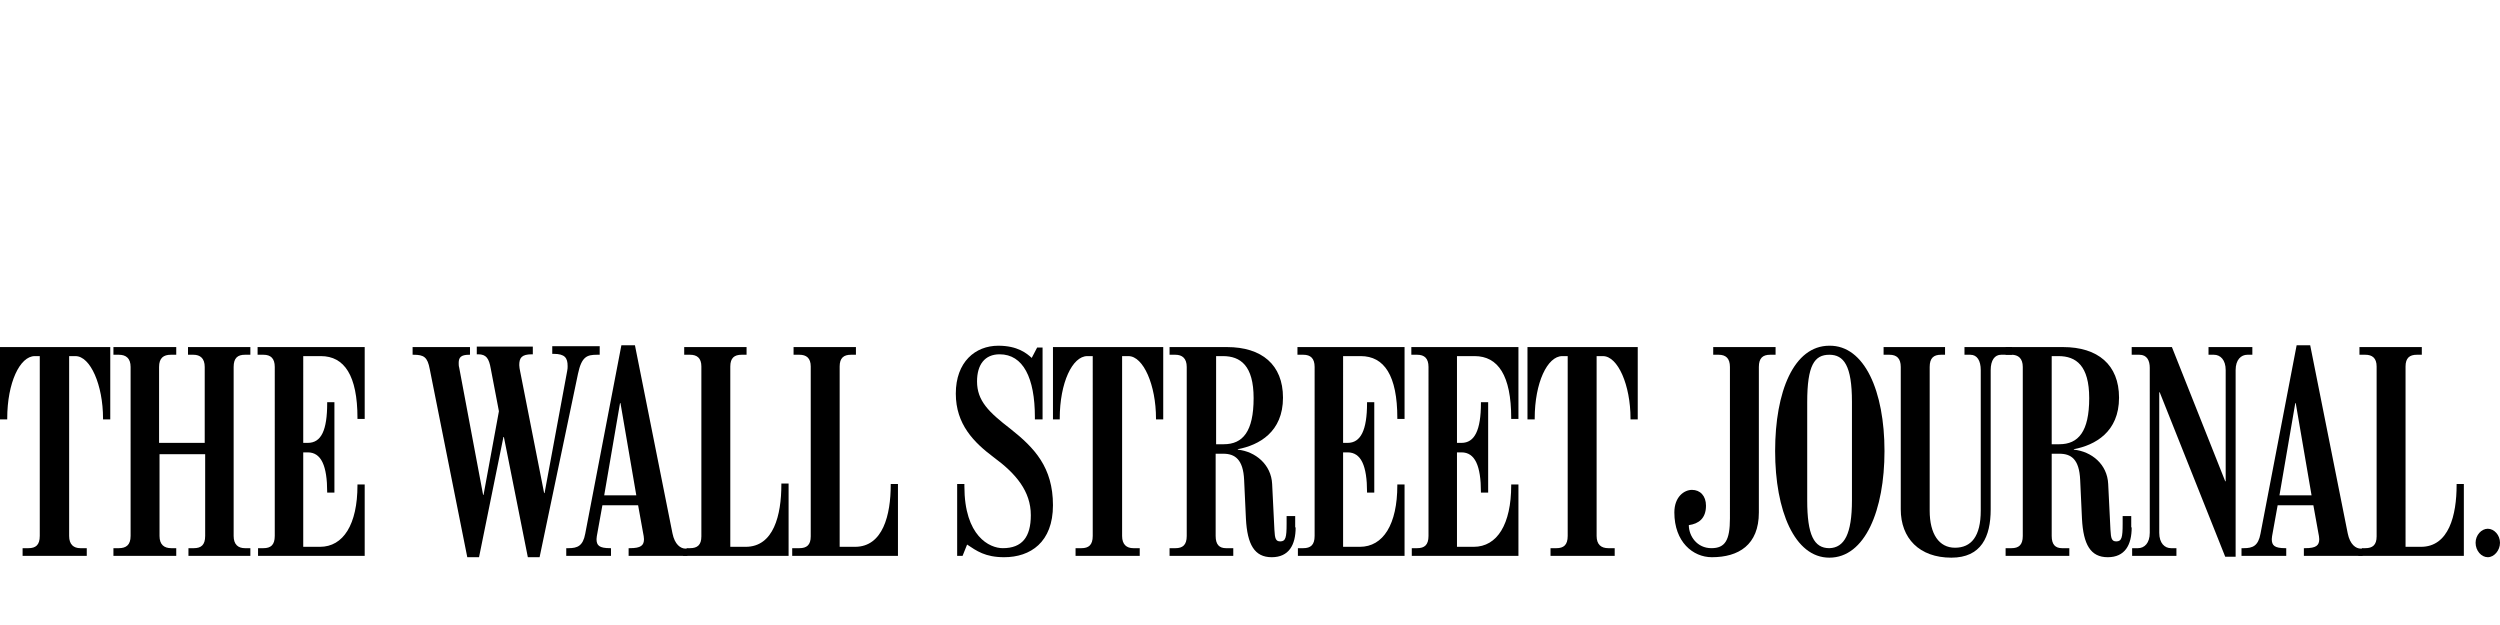
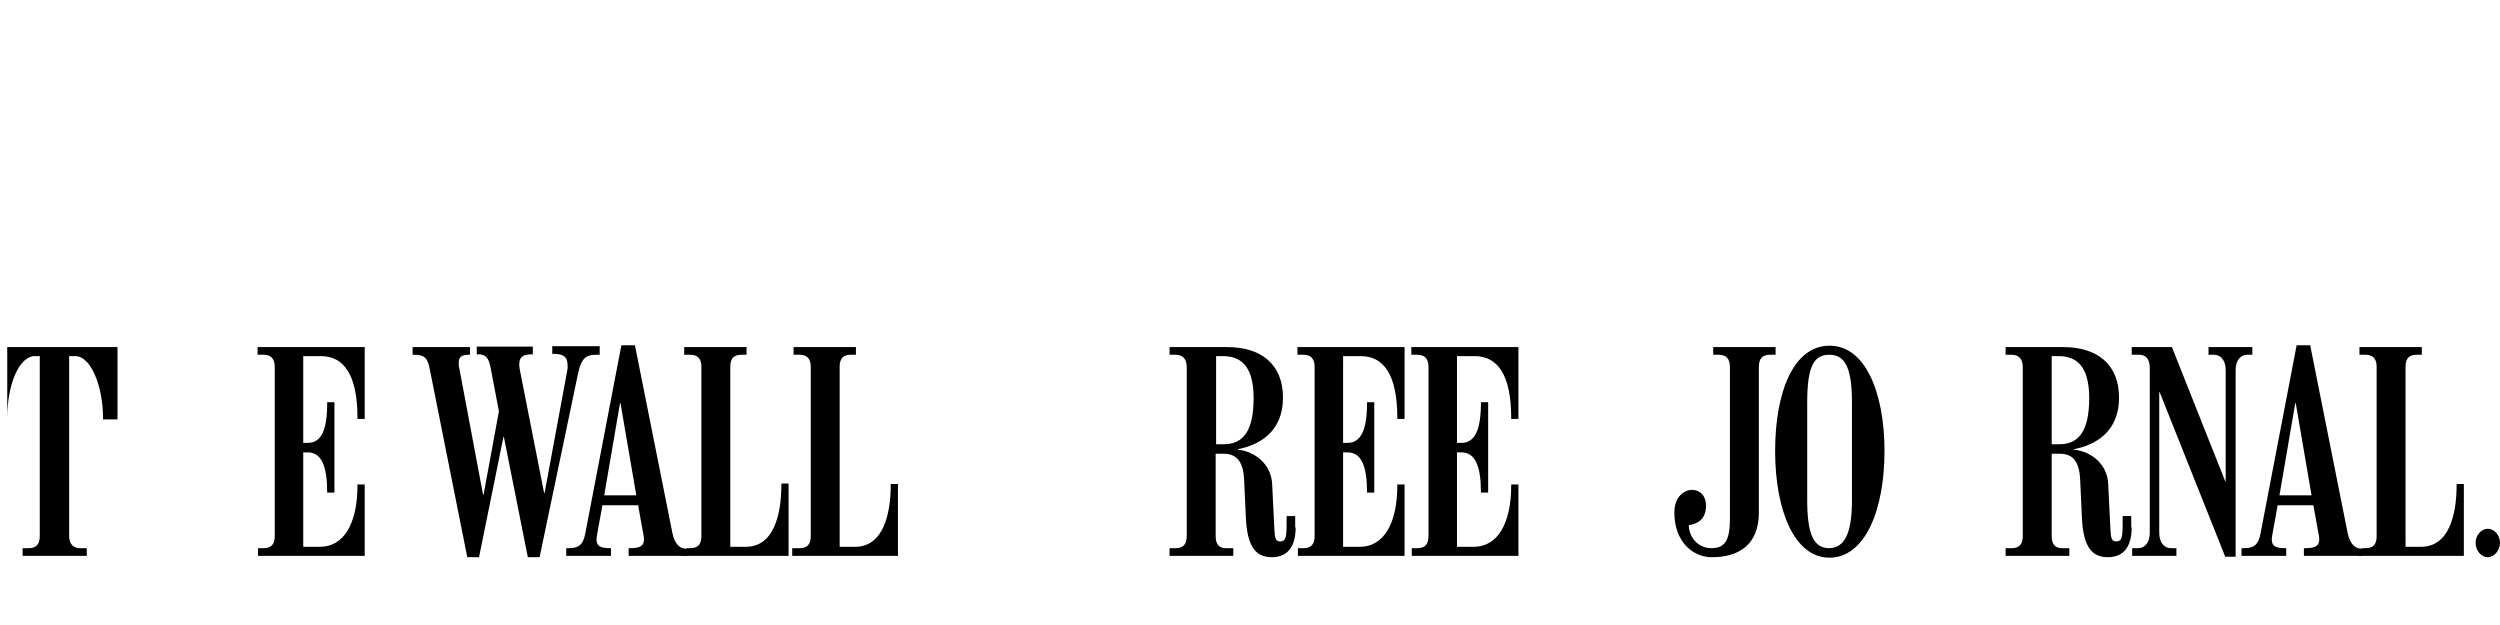
<svg xmlns="http://www.w3.org/2000/svg" version="1.1" id="Layer_1" x="0px" y="0px" viewBox="0 0 553.2 138.2" enable-background="new 0 0 553.2 138.2" xml:space="preserve">
  <g>
    <path fill="#000000" d="M80.7,123H57.1v-1.7h1.2c1.6,0,2.5-0.7,2.5-2.7V81.2c0-1.9-0.9-2.7-2.5-2.7H57v-1.7h23.7v15.9h-1.6v-0.2   c0-9.4-2.9-13.7-8.1-13.7h-3.9V98h1c3,0,4.3-2.8,4.3-8.8V89h1.6v20h-1.6v-0.1c0-5.8-1.3-8.8-4.3-8.8h-1V121h3.7   c5.2,0,8.3-5,8.3-13.6v-0.2h1.6V123z" />
-     <path fill="#000000" d="M55.5,123H41.7v-1.7h1.2c1.6,0,2.5-0.7,2.5-2.7v-18.1H35.3v18.1c0,1.9,1,2.7,2.6,2.7H39v1.7H25.1v-1.7h1.2   c1.6,0,2.6-0.7,2.6-2.7V81.2c0-1.9-1-2.7-2.6-2.7h-1.2v-1.7H39v1.7h-1.2c-1.6,0-2.6,0.7-2.6,2.7V98h10.1V81.2c0-1.9-1-2.7-2.5-2.7   h-1.2v-1.7h13.8v1.7h-1.2c-1.6,0-2.5,0.7-2.5,2.7v37.4c0,1.9,1,2.7,2.5,2.7h1.2V123z" />
-     <path fill="#000000" d="M24.4,92.8h-1.6v-0.2c0-7.4-2.8-13.8-6.1-13.8h-1.4v39.8c0,1.9,1,2.7,2.5,2.7h1.4v1.7H5v-1.7h1.3   c1.6,0,2.5-0.7,2.5-2.7V78.8H7.7c-3.3,0-6.1,5.9-6.1,13.8v0.2H0v-16h24.4V92.8z" />
+     <path fill="#000000" d="M24.4,92.8h-1.6v-0.2c0-7.4-2.8-13.8-6.1-13.8h-1.4v39.8c0,1.9,1,2.7,2.5,2.7h1.4v1.7H5v-1.7h1.3   c1.6,0,2.5-0.7,2.5-2.7V78.8H7.7c-3.3,0-6.1,5.9-6.1,13.8v0.2v-16h24.4V92.8z" />
    <path fill="#000000" d="M198.6,123h-23.3v-1.7h1.6c1.6,0,2.5-0.7,2.5-2.6V81.1c0-1.9-1-2.6-2.5-2.6h-1.3v-1.7h13.8v1.7h-1.1   c-1.6,0-2.5,0.7-2.5,2.6V121h3.4c6.2,0,7.9-7.1,7.9-13.7v-0.2h1.6V123z" />
    <path fill="#000000" d="M174.4,123h-23.3l0.9-1.7h0.7c1.6,0,2.5-0.7,2.5-2.6V81.1c0-1.9-1-2.6-2.5-2.6h-1.3v-1.7h13.8v1.7h-1.1   c-1.6,0-2.5,0.7-2.5,2.6V121h3.4c6.2,0,7.9-7,7.9-13.8V107h1.6V123z" />
    <path fill="#000000" d="M132.6,78.5h-0.5c-2.2,0-3.4,0.4-4.2,4.2l-8.5,40.6h-2.6l-5.3-26.6h-0.1l-5.4,26.6h-2.6l-8.3-41.6   c-0.5-2.7-1.3-3.2-3.6-3.2h-0.2v-1.7H104v1.7h-0.2c-1.8,0-2.3,0.6-2.3,1.8c0,0.3,0,0.7,0.1,1l5.3,28.2h0.1l3.4-18.5l-1.8-9.4   c-0.4-2.3-1-3.2-2.8-3.2h-0.3v-1.7h12.4v1.7h-0.2c-2.3,0-2.8,0.8-2.8,2.4c0,0.4,0.1,0.9,0.2,1.4l5.3,26.9h0.1l5-27   c0.1-0.4,0.1-0.8,0.1-1.1c0-1.8-0.6-2.7-3.1-2.7h-0.3v-1.7h10.5V78.5z" />
    <path fill="#000000" d="M140.8,109.6l-3.5-20.4h-0.1l-3.5,20.4H140.8z M152.2,123h-13.1v-1.7h0.3c2.4,0,3.1-0.6,3.1-2   c0-0.4-0.1-0.9-0.2-1.4l-1.1-6.1h-7.9l-1.1,6.1c-0.1,0.6-0.2,1-0.2,1.4c0,1.4,0.6,2,3,2h0.2v1.7h-9.9v-1.7h0.5c2,0,3.2-0.5,3.7-3.2   l8-41.7h3l8.3,41.6c0.5,2.5,1.8,3.4,2.9,3.4h0.4V123z" />
-     <path fill="#000000" d="M362.4,92.8h-1.6v-0.2c0-7.4-2.8-13.8-6.1-13.8h-1.4v39.8c0,1.9,1,2.7,2.6,2.7h1.4v1.7h-14.2v-1.7h1.3   c1.6,0,2.5-0.7,2.5-2.7V78.8h-1.2c-3.3,0-6.1,5.9-6.1,13.8v0.2H338v-16h24.4V92.8z" />
    <path fill="#000000" d="M336,123h-23.6v-1.7h1.2c1.6,0,2.5-0.7,2.5-2.7V81.2c0-1.9-0.9-2.7-2.5-2.7h-1.3v-1.7H336v15.9h-1.6v-0.2   c0-9.4-2.9-13.7-8.1-13.7h-3.9V98h1c2.9,0,4.3-2.8,4.3-8.8V89h1.6v20h-1.6v-0.1c0-5.8-1.3-8.8-4.3-8.8h-1V121h3.7   c5.2,0,8.3-5,8.3-13.6v-0.2h1.6V123z" />
    <path fill="#000000" d="M310.8,123h-23.6v-1.7h1.2c1.6,0,2.5-0.7,2.5-2.7V81.2c0-1.9-0.9-2.7-2.5-2.7h-1.3v-1.7h23.7v15.9h-1.6   v-0.2c0-9.4-2.9-13.7-8.1-13.7h-3.9V98h1c2.9,0,4.3-2.8,4.3-8.8V89h1.6v20h-1.6v-0.1c0-5.8-1.3-8.8-4.3-8.8h-1V121h3.7   c5.2,0,8.3-5,8.3-13.6v-0.2h1.6V123z" />
-     <path fill="#000000" d="M257.4,92.8h-1.6v-0.2c0-7.4-2.8-13.8-6.1-13.8h-1.4v39.8c0,1.9,1,2.7,2.5,2.7h1.4v1.7h-14.2v-1.7h1.3   c1.6,0,2.5-0.7,2.5-2.7V78.8h-1.2c-3.3,0-6.1,5.9-6.1,13.8v0.2H233v-16h24.4V92.8z" />
-     <path fill="#000000" d="M233,111.8c0,8.2-5,11.5-10.8,11.5c-4.2,0-6.1-1.4-8.2-2.8L213,123h-1.2v-15.9h1.6v0.5   c0,11.1,5.6,13.7,8.5,13.7c4.3,0,6.2-2.5,6.2-7.3c0-5.3-3.3-9.2-8.2-12.8c-4.4-3.3-8.4-7.3-8.4-14.1c0-7,4.3-10.6,9.4-10.6   c4.3,0,6.3,1.7,7.4,2.7l1.2-2.3h1.2v15.9H229v-0.5c0-8.7-2.6-13.9-7.8-13.9c-3.3,0-5,2.3-5,6c0,4.3,2.6,6.8,7.4,10.5   C228.9,99.1,233,103.4,233,111.8z" />
    <path fill="#000000" d="M277.4,88.1c0-7.2-2.9-9.3-6.8-9.3h-1.5v19.5h1.7C275,98.3,277.4,95.5,277.4,88.1z M286.7,116.7   c0,3.9-1.5,6.6-5.3,6.6c-3.8,0-5.4-2.8-5.7-8.5l-0.4-8.6c-0.2-4.5-2-5.8-4.6-5.8h-1.7v18.2c0,1.9,0.8,2.7,2.3,2.7h1.6v1.7h-14.1   v-1.7h1.3c1.6,0,2.5-0.7,2.5-2.7V81.2c0-1.9-1-2.7-2.5-2.7h-1.3v-1.7h12.7c7.7,0,12.4,3.9,12.4,11.2c0,7.6-5.3,10.5-10,11.4v0.1   c3.9,0.4,7.4,3.3,7.6,7.6l0.5,10.1c0.1,2,0.3,2.6,1.3,2.6c1.2,0,1.4-0.9,1.4-3.9v-1.7h1.9V116.7z" />
    <path fill="#000000" d="M545.1,123h-23.3l0.9-1.7h0.7c1.6,0,2.5-0.7,2.5-2.6V81.1c0-1.9-1-2.6-2.5-2.6h-1.3v-1.7h13.8v1.7h-1.1   c-1.6,0-2.5,0.7-2.5,2.6V121h3.4c6.2,0,7.9-7,7.9-13.7v-0.2h1.6V123z" />
    <path fill="#000000" d="M553.2,120.1c0,1.7-1.3,3.2-2.7,3.2c-1.4,0-2.7-1.4-2.7-3.2c0-1.7,1.3-3.1,2.7-3.1   C551.9,117,553.2,118.4,553.2,120.1z" />
    <path fill="#000000" d="M498.5,78.5h-1.2c-1.4,0-2.6,1.1-2.6,3.4v41.3h-2.3l-14.5-36.4h-0.1v31.1c0,2.3,1.2,3.4,2.6,3.4h1.2v1.7   h-9.8v-1.7h1.3c1.4,0,2.6-1.1,2.6-3.4V81.4c0-1.6-0.6-2.9-2.3-2.9h-1.7v-1.7h8.9l11.8,29.7h0.1V81.9c0-2.3-1.2-3.4-2.6-3.4h-1.2   v-1.7h9.7V78.5z" />
-     <path fill="#000000" d="M445.2,78.5h-2.4c-1.4,0-2.3,1.2-2.3,3.4v30.8c0,6.1-2.1,10.7-8.7,10.7c-7.1,0-11.2-4.3-11.2-10.7V81.2   c0-1.9-0.9-2.7-2.5-2.7h-1.3v-1.7h13.6v1.7h-0.9c-1.6,0-2.5,0.7-2.5,2.7V113c0,5.2,2.1,8.2,5.6,8.2c3.6,0,5.7-2.5,5.7-8.2V81.9   c0-2.1-0.8-3.4-2.3-3.4h-1.3v-1.7h10.5V78.5z" />
    <path fill="#000000" d="M392.9,78.5h-1.2c-1.6,0-2.5,0.7-2.5,2.7v32.2c0,7.2-4.5,9.9-10.4,9.9c-4.2,0-8.3-3.4-8.3-9.9   c0-3.5,2.2-5,3.9-5c1.8,0,3.1,1.3,3.1,3.5c0,2.8-1.6,4-3.8,4.3c0,2.4,1.8,5.1,5,5.1c3,0,4.1-1.7,4.1-6.6V81.2   c0-1.9-0.9-2.7-2.5-2.7h-1.2v-1.7h13.8V78.5z" />
    <path fill="#000000" d="M511.5,109.6L508,89.2h-0.1l-3.5,20.4H511.5z M522.9,123h-13.1v-1.7h0.3c2.4,0,3.1-0.6,3.1-2   c0-0.4-0.1-0.9-0.2-1.4l-1.1-6.1h-7.9l-1.1,6.1c-0.1,0.6-0.2,1-0.2,1.4c0,1.4,0.6,2,3,2h0.2v1.7h-9.9v-1.7h0.5c2,0,3.2-0.5,3.7-3.2   l8-41.7h3l8.3,41.6c0.5,2.5,1.8,3.4,2.9,3.4h0.4V123z" />
    <path fill="#000000" d="M462.3,88.1c0-7.2-2.9-9.3-6.8-9.3H454v19.5h1.7C459.9,98.3,462.3,95.5,462.3,88.1z M471.7,116.7   c0,3.9-1.5,6.6-5.3,6.6c-3.8,0-5.4-2.8-5.7-8.5l-0.4-8.6c-0.2-4.6-2-5.8-4.6-5.8H454v18.2c0,1.9,0.8,2.7,2.3,2.7h1.6v1.7h-14.1   v-1.7h1.3c1.6,0,2.5-0.7,2.5-2.7V81.2c0-1.9-1-2.7-2.5-2.7h-1.3v-1.7h12.7c7.7,0,12.4,3.9,12.4,11.2c0,7.6-5.3,10.5-10,11.4v0.1   c3.9,0.4,7.4,3.2,7.6,7.6l0.5,10.1c0.1,2,0.3,2.6,1.3,2.6c1.2,0,1.4-0.9,1.4-3.9v-1.7h1.9V116.7z" />
    <path fill="#000000" d="M409.8,110.7V88.9c0-8-1.8-10.4-5-10.4c-3.3,0-4.9,2.3-4.9,10.5v21.7c0,7.7,1.5,10.6,4.9,10.6   C408.1,121.2,409.8,118.2,409.8,110.7z M417,99.8c0,13.1-4.3,23.6-12.2,23.6c-7.7,0-12-10.4-12-23.6c0-13.1,4.1-23.3,12-23.3   C412.6,76.4,417,86.6,417,99.8z" />
  </g>
</svg>